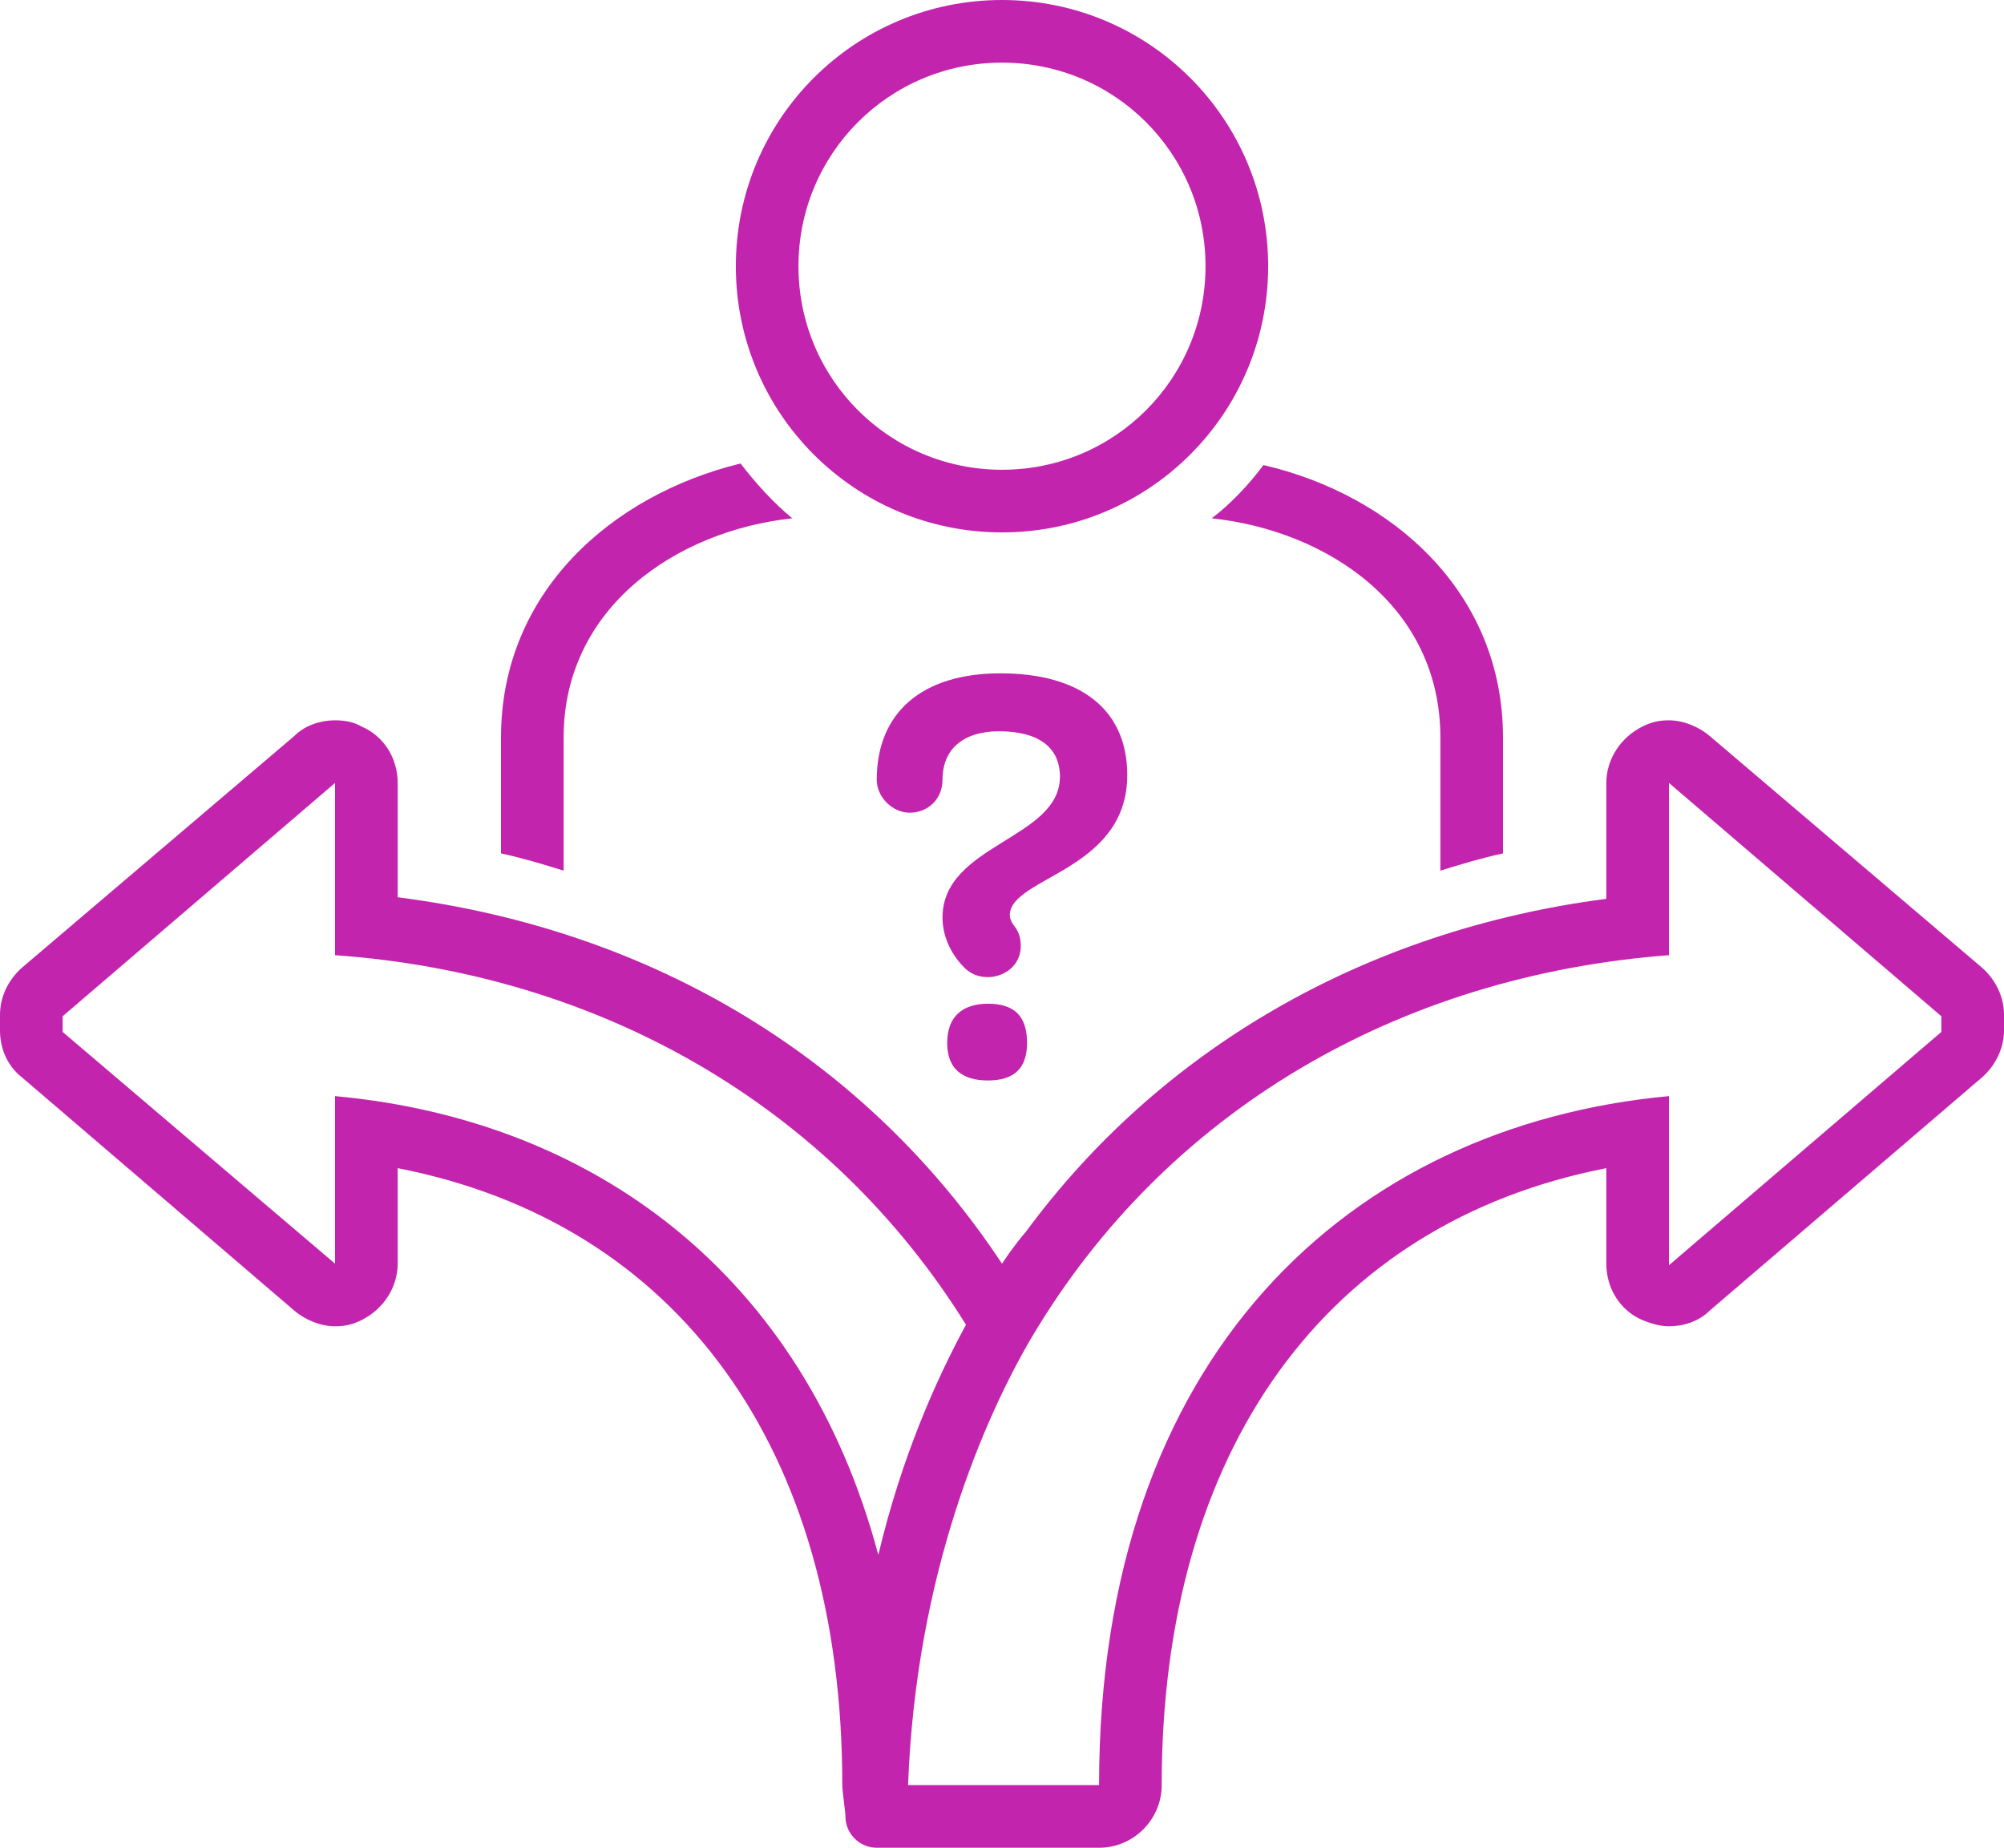
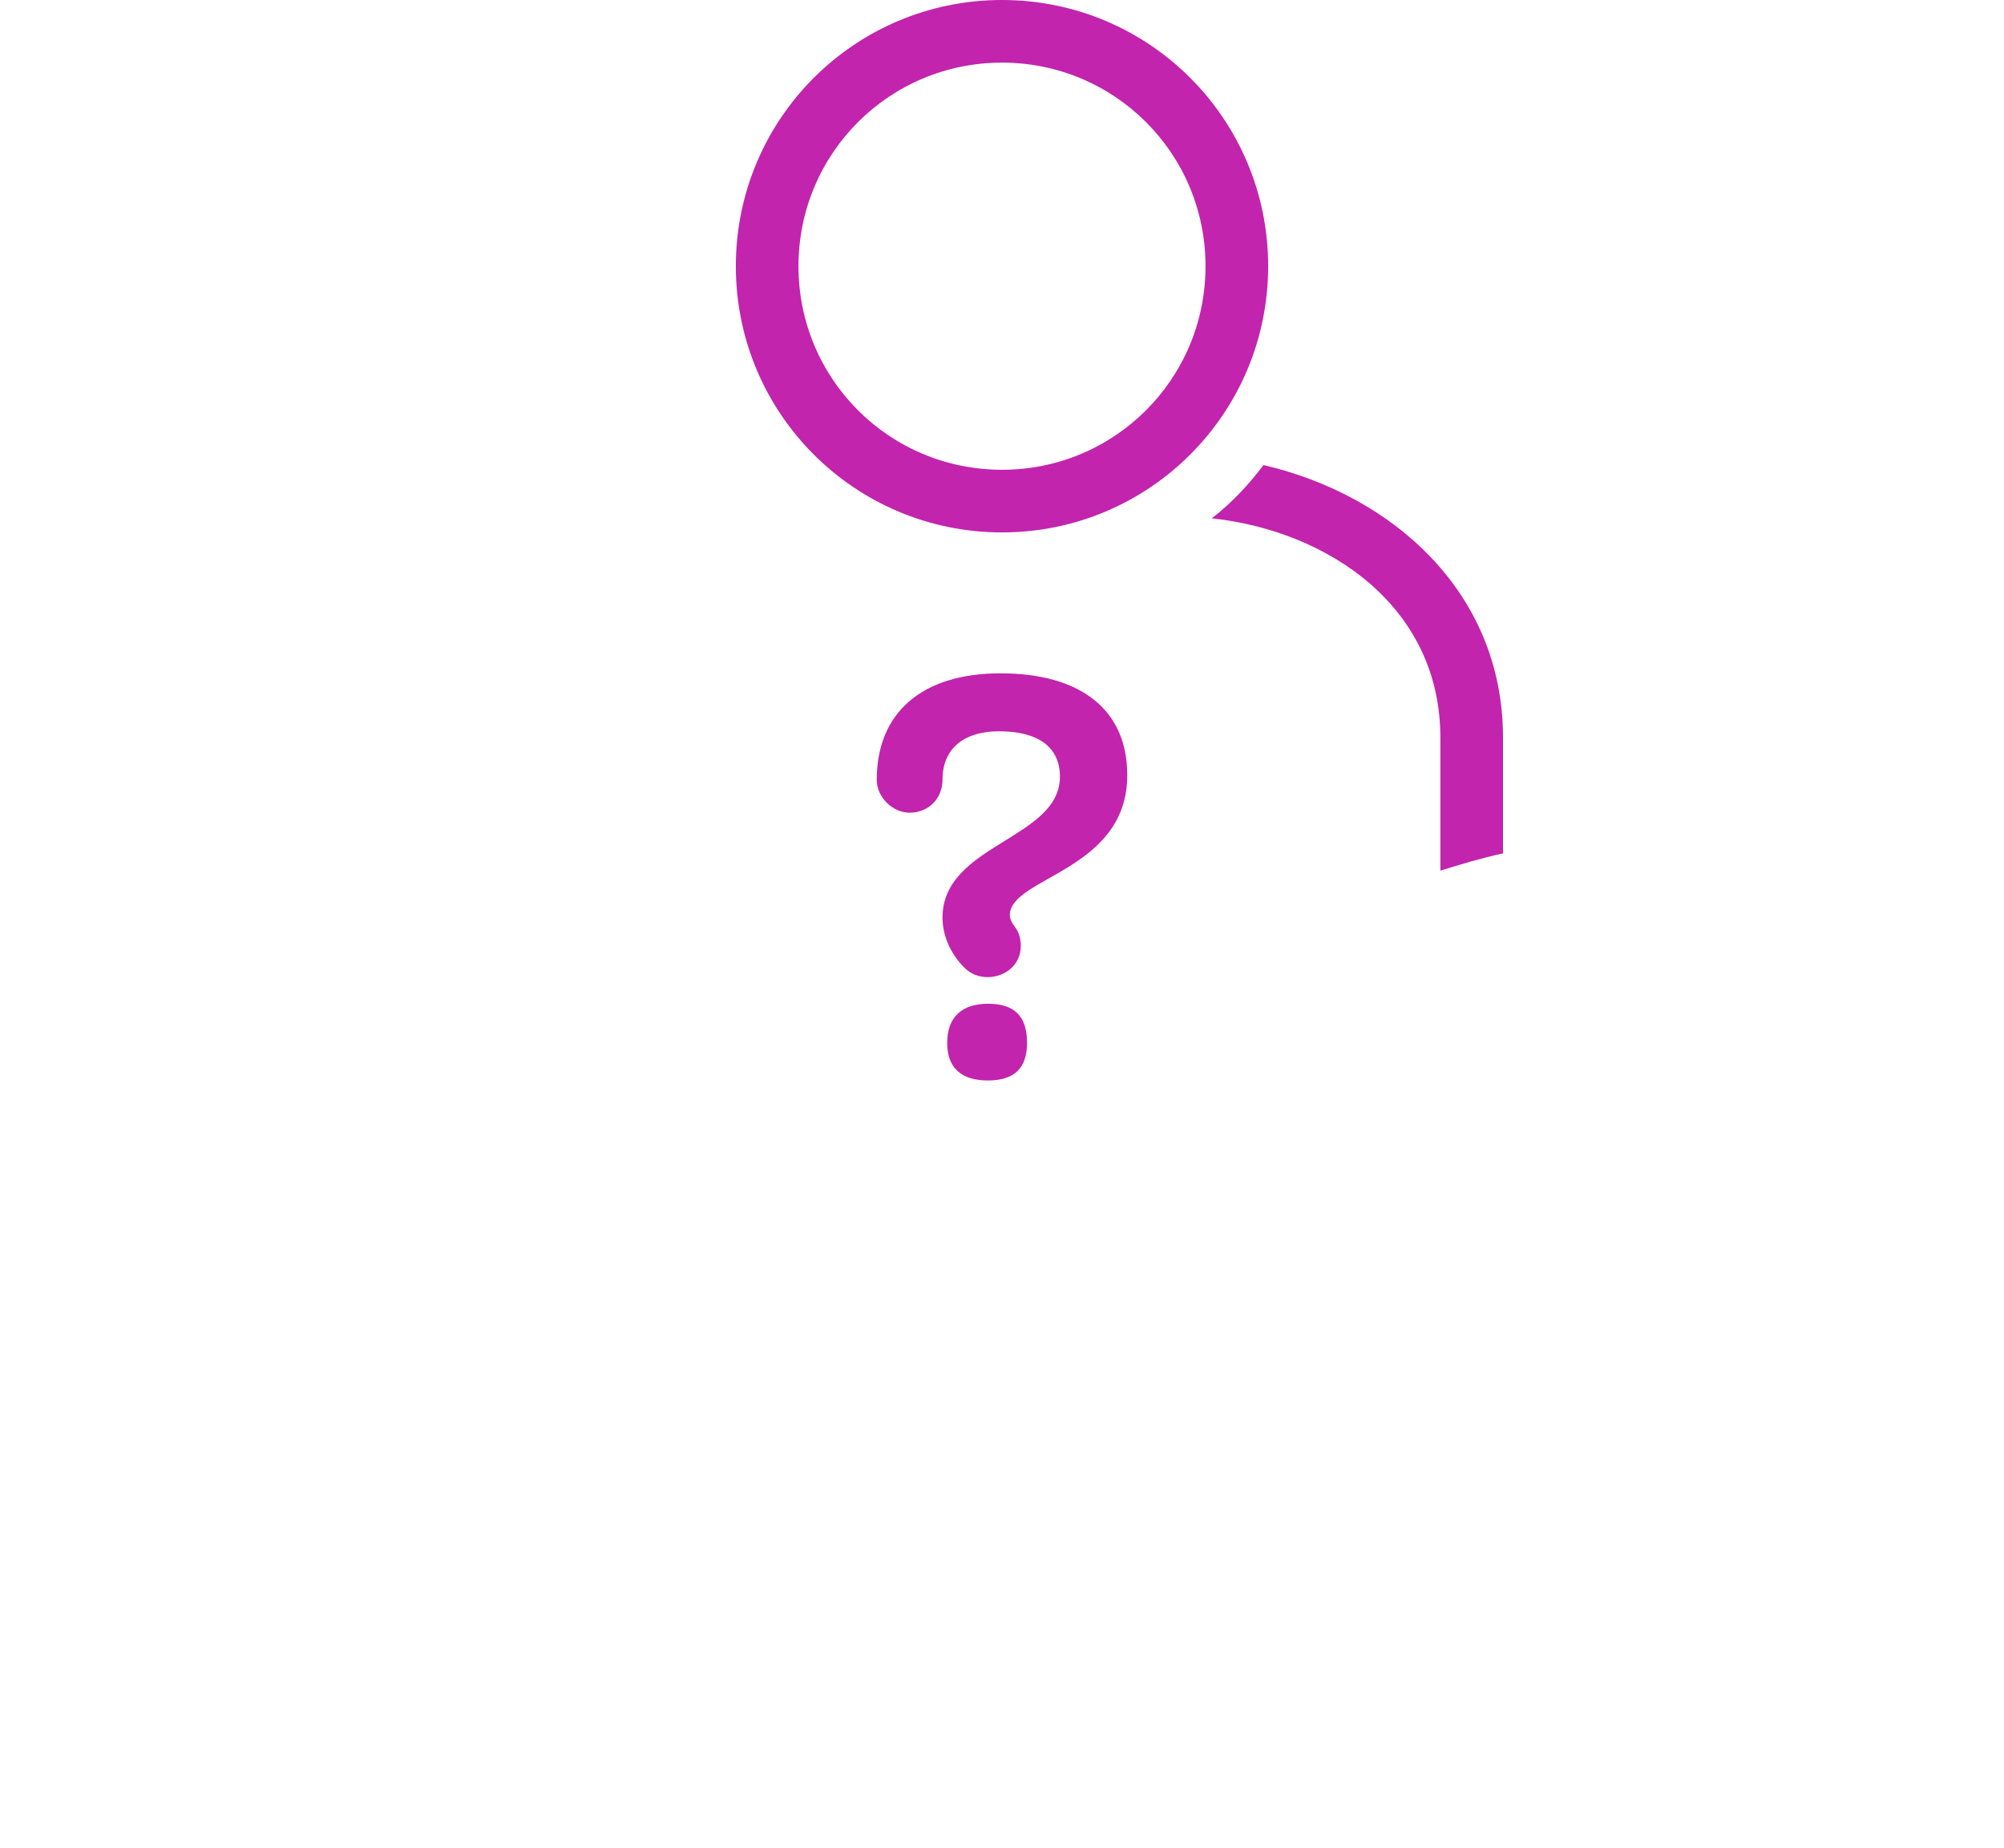
<svg xmlns="http://www.w3.org/2000/svg" fill="#c224ad" height="118" preserveAspectRatio="xMidYMid meet" version="1" viewBox="0.0 5.0 128.0 118.0" width="128" zoomAndPan="magnify">
  <g id="change1_1">
    <path d="M64,39c9.4,0,17-7.6,17-17c0-9.4-7.6-17-17-17s-17,7.6-17,17C47,31.4,54.6,39,64,39z M64,9c7.2,0,13,5.8,13,13 s-5.8,13-13,13s-13-5.8-13-13S56.8,9,64,9z" fill="inherit" />
  </g>
  <g id="change1_2">
-     <path d="M126.6,66.8L109.2,52c-0.7-0.6-1.7-1-2.6-1c-0.6,0-1.1,0.1-1.7,0.4c-1.4,0.7-2.3,2.1-2.3,3.6v7.4 c-15.4,2-28.5,9.6-37.1,21.3c0,0,0,0,0,0c-0.1,0.1-0.7,0.8-1.5,2c-8.6-13-22.2-21.3-38.6-23.4V55c0-1.6-0.9-3-2.3-3.6 C22.6,51.1,22,51,21.4,51c-0.9,0-1.9,0.3-2.6,1L1.4,66.8c-0.9,0.8-1.4,1.9-1.4,3v1c0,1.2,0.5,2.3,1.4,3l17.4,14.9 c0.7,0.6,1.7,1,2.6,1c0.6,0,1.1-0.1,1.7-0.4c1.4-0.7,2.3-2.1,2.3-3.6v-6.1c17.9,3.5,28.4,17.9,28.4,39.4c0,0.4,0.2,1.7,0.2,2 c0,1.1,0.9,2,2,2c0,0,0,0,0,0c0.3,0,14.2,0,14.2,0c2.2,0,4-1.8,4-4c0-21.4,10.5-35.9,28.4-39.4v6.1c0,1.6,0.9,3,2.3,3.6 c0.5,0.2,1.1,0.4,1.7,0.4c0.9,0,1.9-0.3,2.6-1l17.4-14.9c0.9-0.8,1.4-1.9,1.4-3v-1C128,68.7,127.5,67.6,126.6,66.8z M21.4,75v10.7 L4,70.9v-1L21.4,55v11c16.9,1.2,31.6,9.6,40.3,23.6c-1.9,3.5-4.1,8.4-5.6,14.7C51.3,86.3,37.8,76.5,21.4,75z M124,70.9l-17.4,14.9 V75c-20.4,1.9-36.4,16.6-36.4,44H58c0.5-13.5,4.9-23.5,7.9-28.6c8.6-14.5,23.5-23.1,40.7-24.4V55L124,69.9V70.9z" fill="inherit" />
-   </g>
+     </g>
  <g id="change1_3">
    <path d="M63.1,69.1c-1.6,0-2.6,0.8-2.6,2.5c0,1.6,0.9,2.4,2.6,2.4s2.5-0.8,2.5-2.4C65.6,69.9,64.8,69.1,63.1,69.1z" fill="inherit" />
  </g>
  <g id="change1_4">
    <path d="M72,54.5c0-4.2-3-6.5-8.1-6.5c-5,0-7.9,2.5-7.9,6.8c0,1.1,1,2.1,2.1,2.1c1.2,0,2.1-0.9,2.1-2.1c0-2.1,1.5-3.1,3.6-3.1 c2.5,0,3.9,1,3.9,2.9c0,4-7.5,4.3-7.5,9c0,1,0.4,2.2,1.4,3.2c0.4,0.4,0.9,0.6,1.5,0.6c1,0,2.1-0.7,2.1-2c0-0.4-0.1-0.8-0.3-1.1 c-0.3-0.4-0.4-0.6-0.4-0.9C64.6,61,72,60.6,72,54.5z" fill="inherit" />
  </g>
  <g id="change1_5">
-     <path d="M36,52.1c0-8.3,7.2-13.2,14.6-14c-1.2-1-2.3-2.2-3.3-3.5C39.1,36.6,32,42.8,32,52.1v7.4c1.4,0.3,2.7,0.7,4,1.1V52.1z" fill="inherit" />
-   </g>
+     </g>
  <g id="change1_6">
    <path d="M77.4,38.1c7.4,0.8,14.6,5.6,14.6,14v8.5c1.3-0.4,2.6-0.8,4-1.1v-7.4c0-9.3-7.1-15.5-15.3-17.4 C79.8,35.9,78.7,37.1,77.4,38.1z" fill="inherit" />
  </g>
</svg>